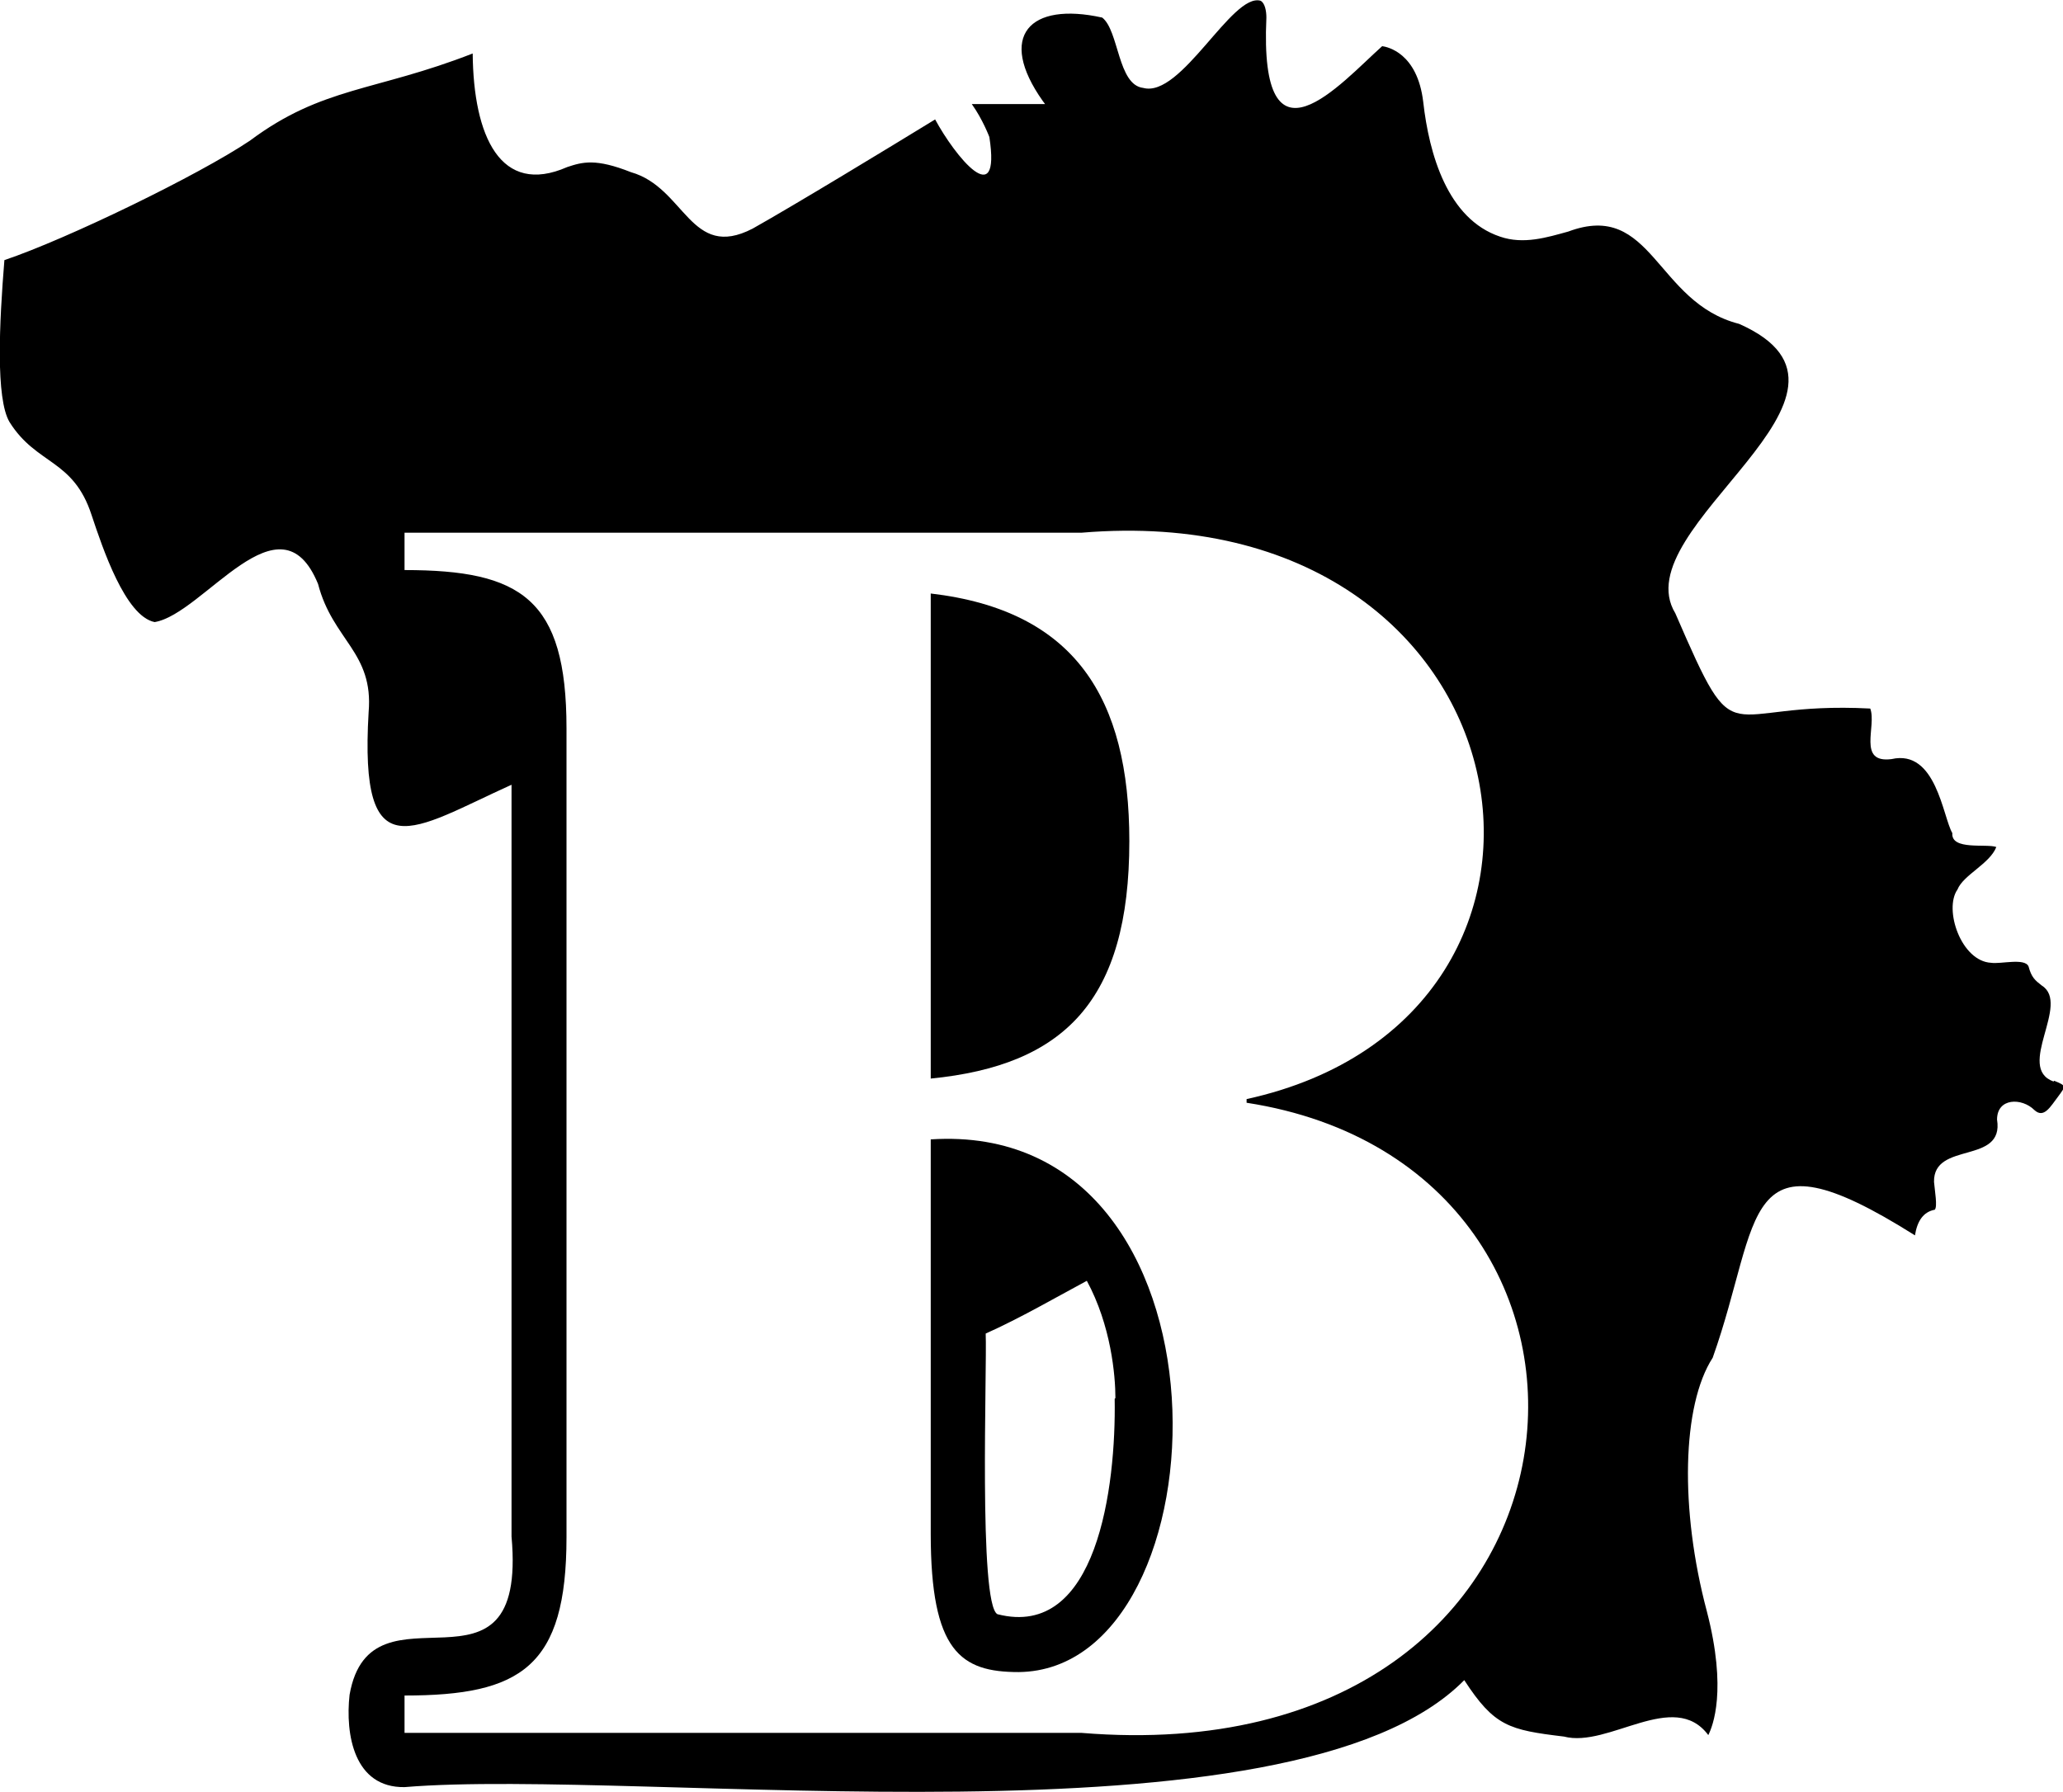
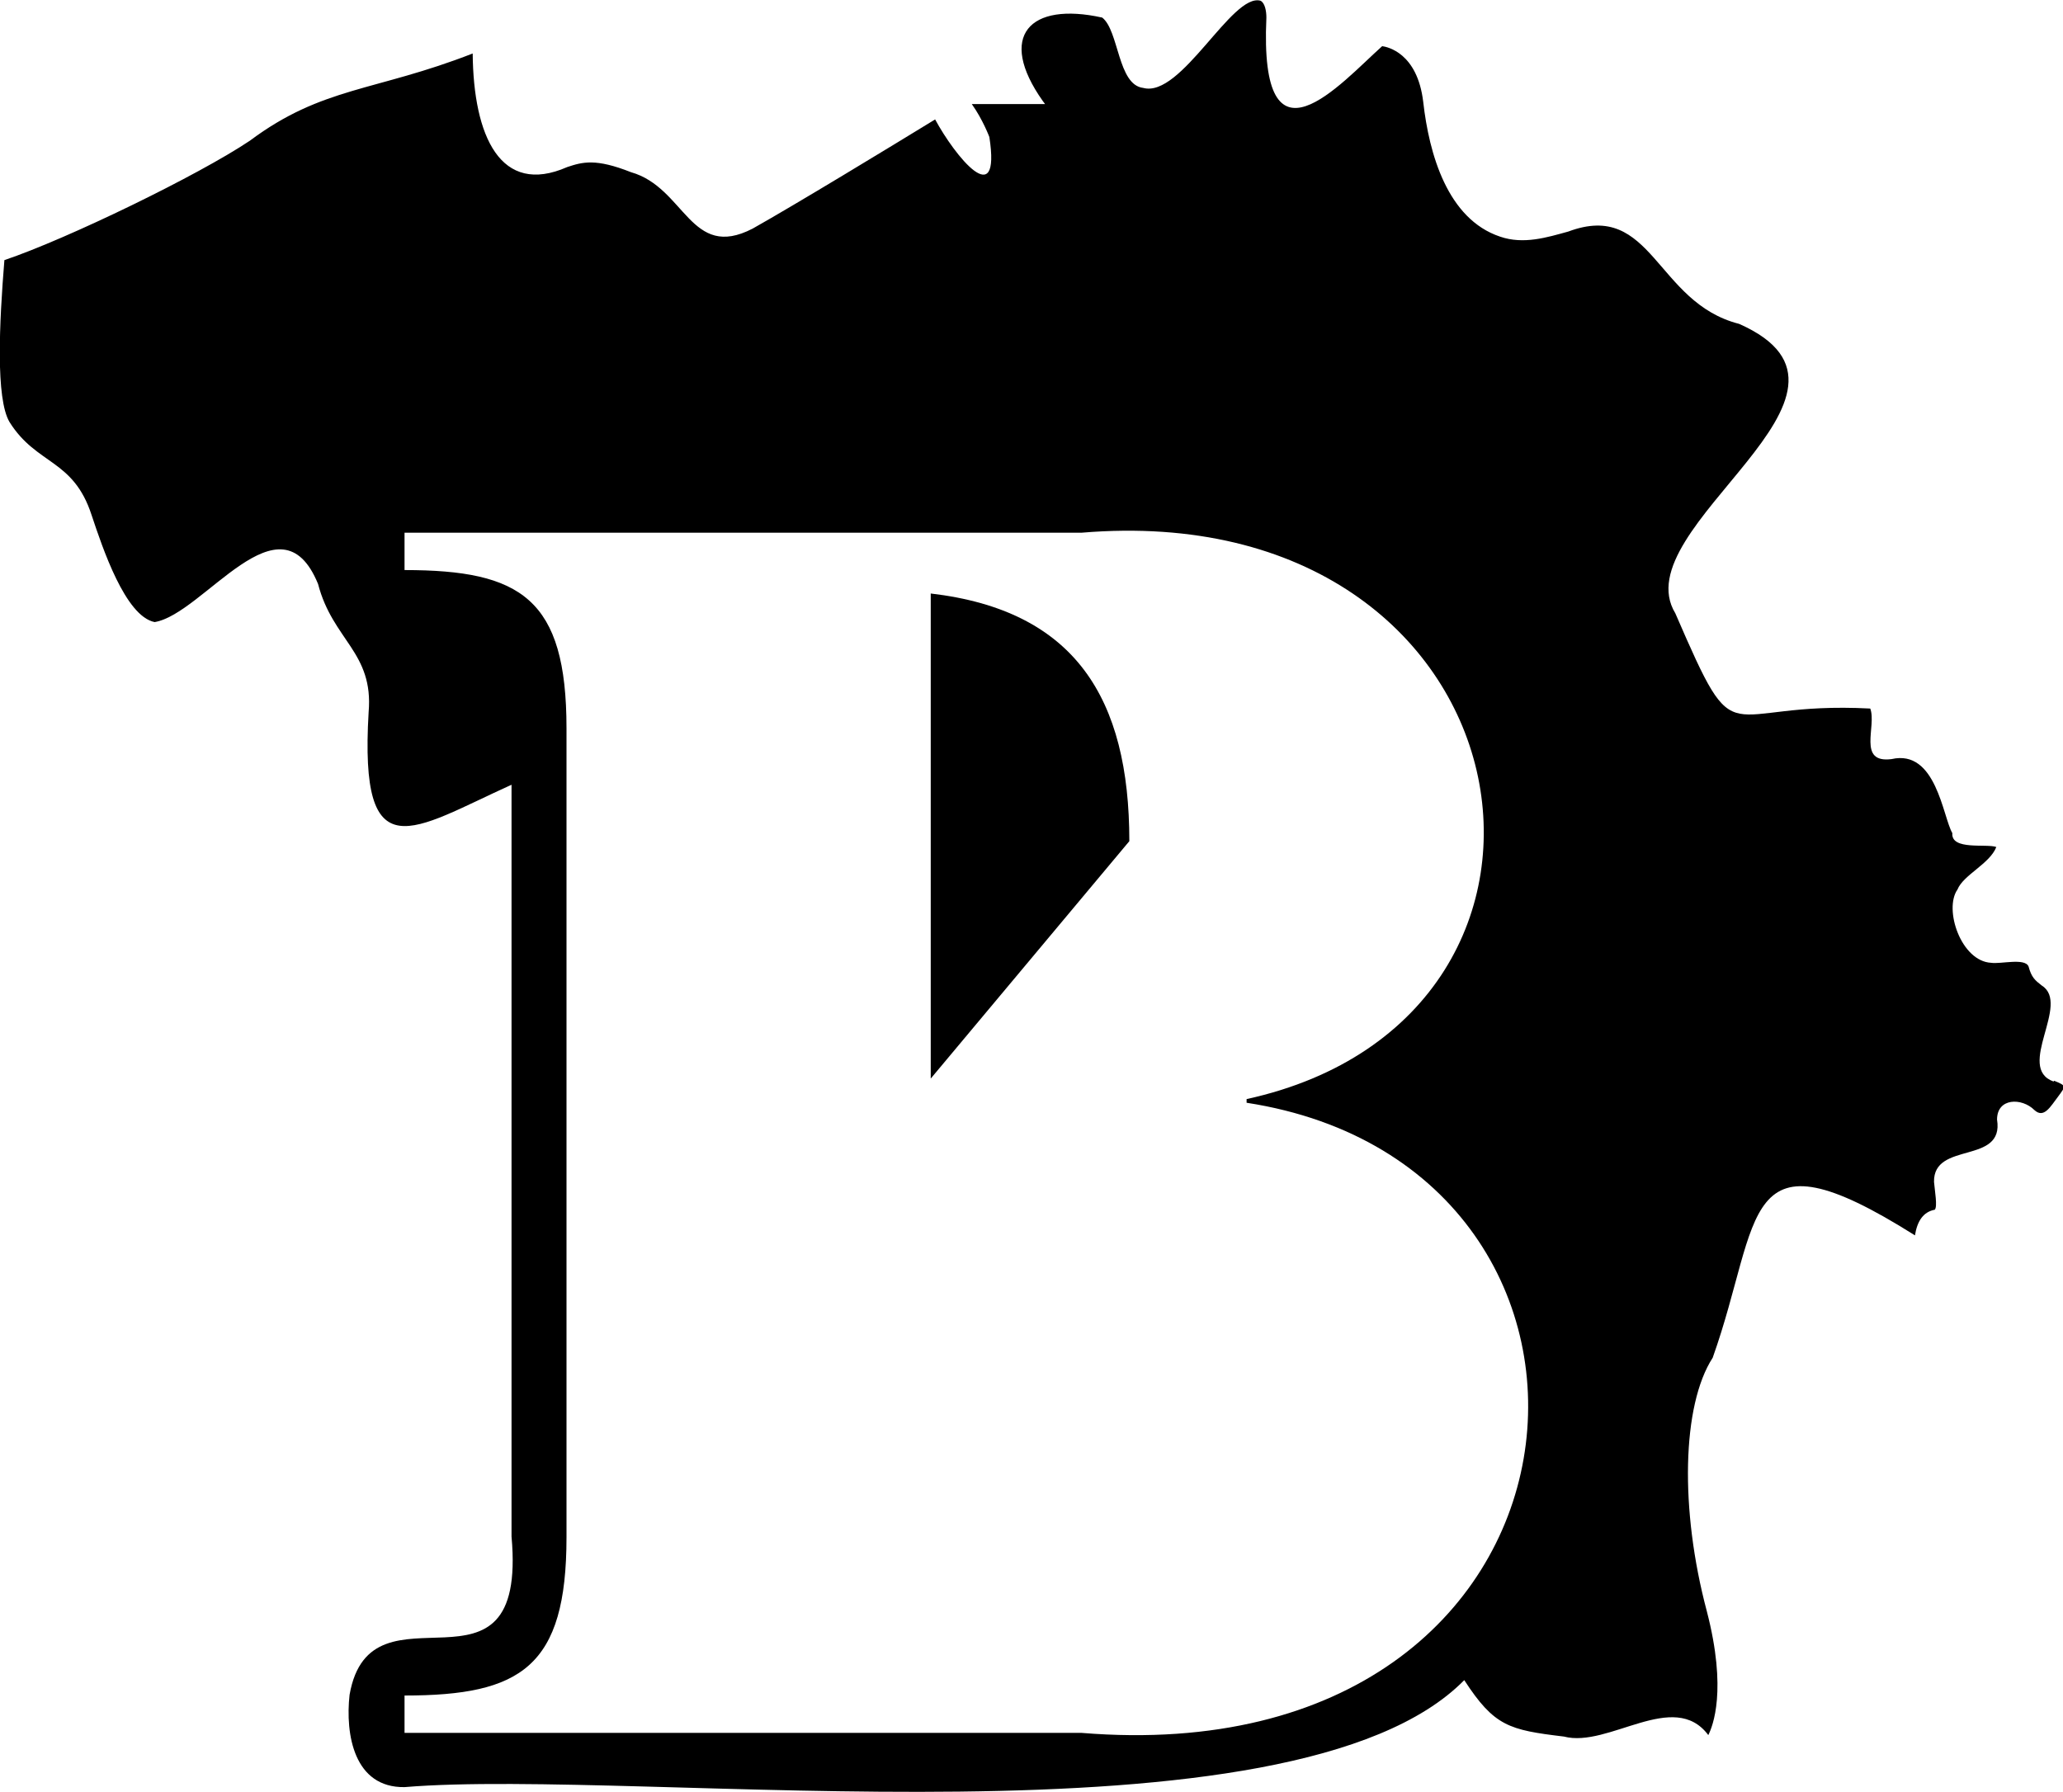
<svg xmlns="http://www.w3.org/2000/svg" id="b" viewBox="0 0 28.15 24.46">
  <g id="c">
-     <path d="M12.7,15.55v5.38c0,1.61.41,1.89,1.2,1.89,2.87-.03,3.1-7.55-1.2-7.27M15.21,19.09c.02,1.2-.24,3.29-1.6,2.94-.26-.14-.14-3.36-.16-3.83.47-.21.97-.5,1.38-.72.33.61.39,1.29.39,1.6" />
-     <path d="M15.41,11.48c0-1.95-.74-3.15-2.71-3.38v6.62c1.82-.18,2.71-1.06,2.71-3.24" />
+     <path d="M15.41,11.48c0-1.95-.74-3.15-2.71-3.38v6.62" />
    <path d="M28.02,14.76c-.52-.19.24-1.06-.16-1.31-.09-.07-.14-.11-.18-.26-.05-.12-.38-.03-.51-.05-.41-.02-.65-.73-.46-1,.08-.2.44-.35.53-.58-.13-.05-.62.05-.6-.19-.13-.22-.22-1.15-.83-1.01-.47.06-.2-.45-.29-.69-2.08-.11-1.78.73-2.66-1.3-.72-1.18,3.02-3,.87-3.95-1.14-.29-1.18-1.69-2.33-1.26-.29.08-.61.18-.93.07-.72-.24-.97-1.13-1.05-1.84-.08-.67-.49-.75-.56-.76-.57.51-1.68,1.8-1.58-.39,0-.09-.02-.2-.08-.23-.39-.11-1.08,1.33-1.6,1.19-.35-.04-.33-.78-.56-.96-.99-.22-1.44.25-.81,1.14l.03.04h-1c.15.21.24.45.24.45.16,1.04-.47.26-.74-.24-.62.38-1.92,1.17-2.49,1.49-.85.44-.92-.56-1.66-.77-.48-.19-.66-.14-.87-.07-.91.4-1.28-.42-1.29-1.55-1.33.52-2.05.45-3.04,1.19C2.71,2.39.92,3.26.06,3.55c-.07.86-.12,1.89.07,2.21.37.59.87.5,1.12,1.27.15.45.46,1.38.86,1.46.67-.11,1.71-1.79,2.23-.52.2.77.76.93.69,1.75-.13,2.2.6,1.6,1.95.99v10.26c.22,2.45-1.92.5-2.21,2.16-.06.54.06,1.27.75,1.26,3.25-.27,12.12.92,14.46-1.46.41.63.61.68,1.36.77.61.16,1.5-.65,1.97-.02.06-.12.26-.61-.02-1.69-.37-1.39-.34-2.81.08-3.46.68-1.91.35-3.19,2.76-1.67.03-.19.11-.32.27-.35.04-.04,0-.26-.01-.38-.01-.56.96-.23.86-.85,0-.3.34-.3.51-.13.13.12.22-.05.32-.18.11-.15.12-.15-.05-.22M14.77,23.65H5.52v-.51c1.59,0,2.21-.39,2.21-2.16v-11.04c0-1.77-.62-2.16-2.21-2.16v-.51h9.24c6.21-.52,7.41,6.6,2.25,7.73v.05c5.76.89,5.07,9.2-2.25,8.6" />
  </g>
</svg>